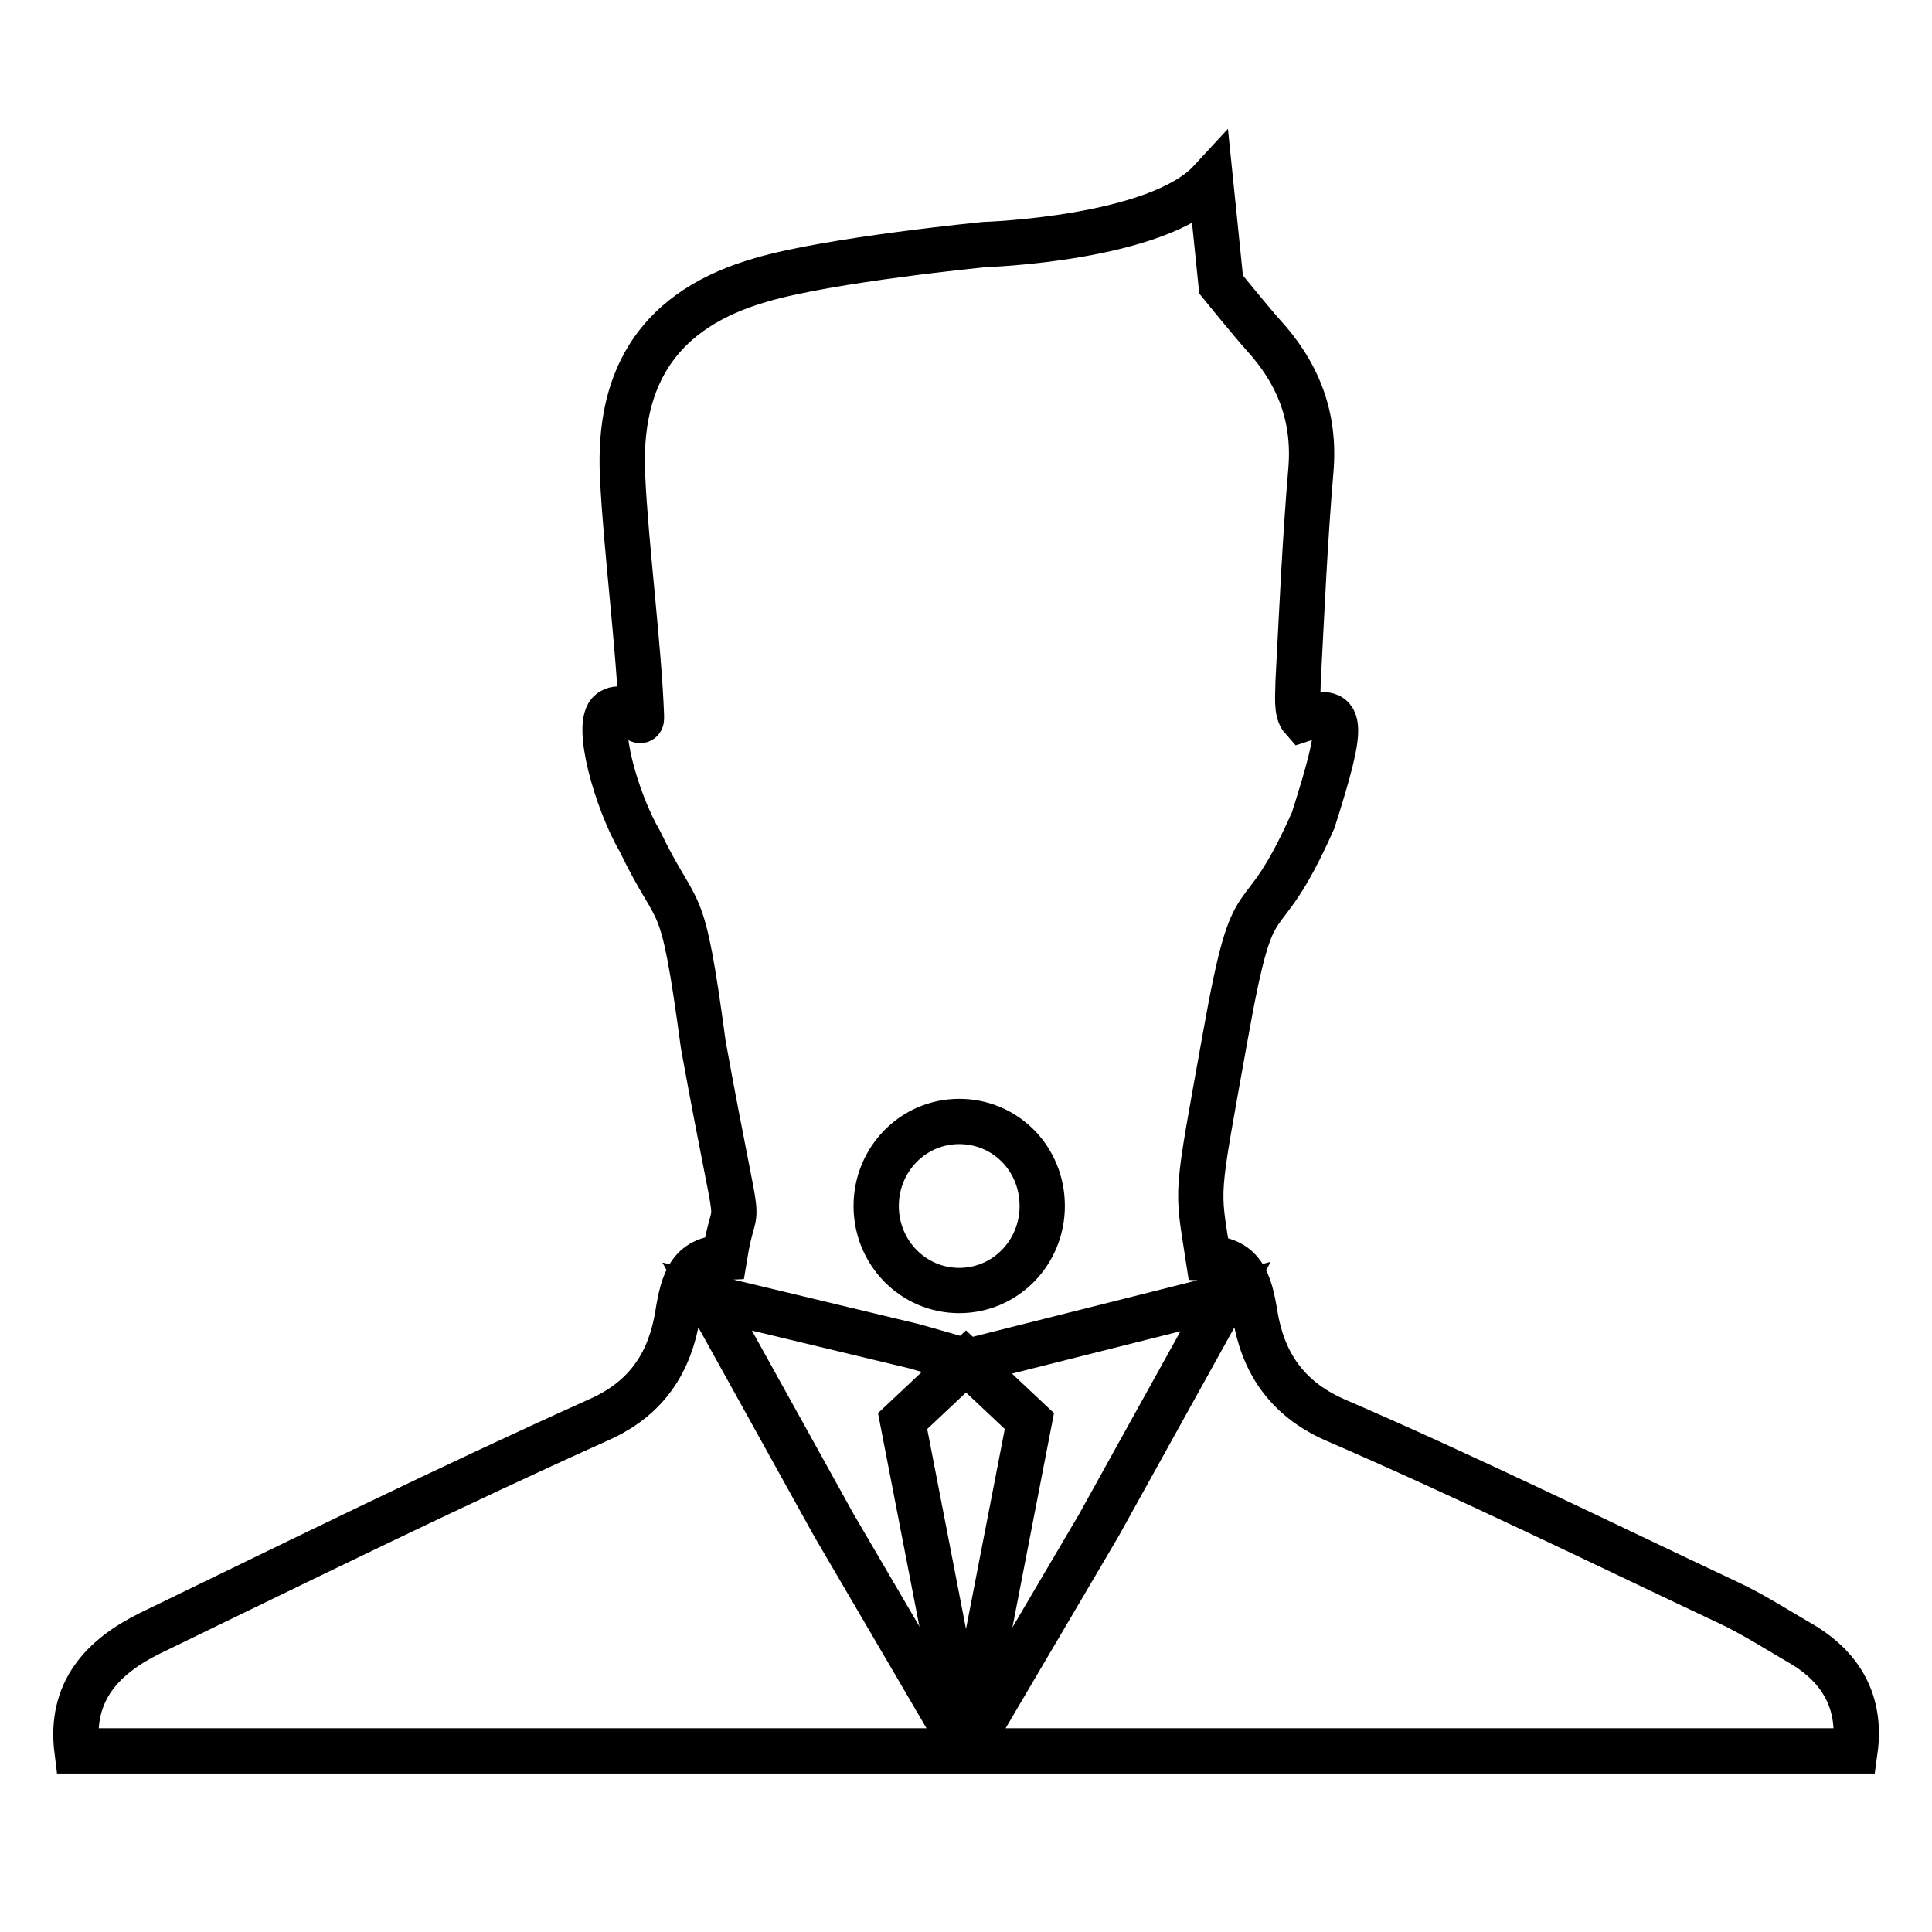
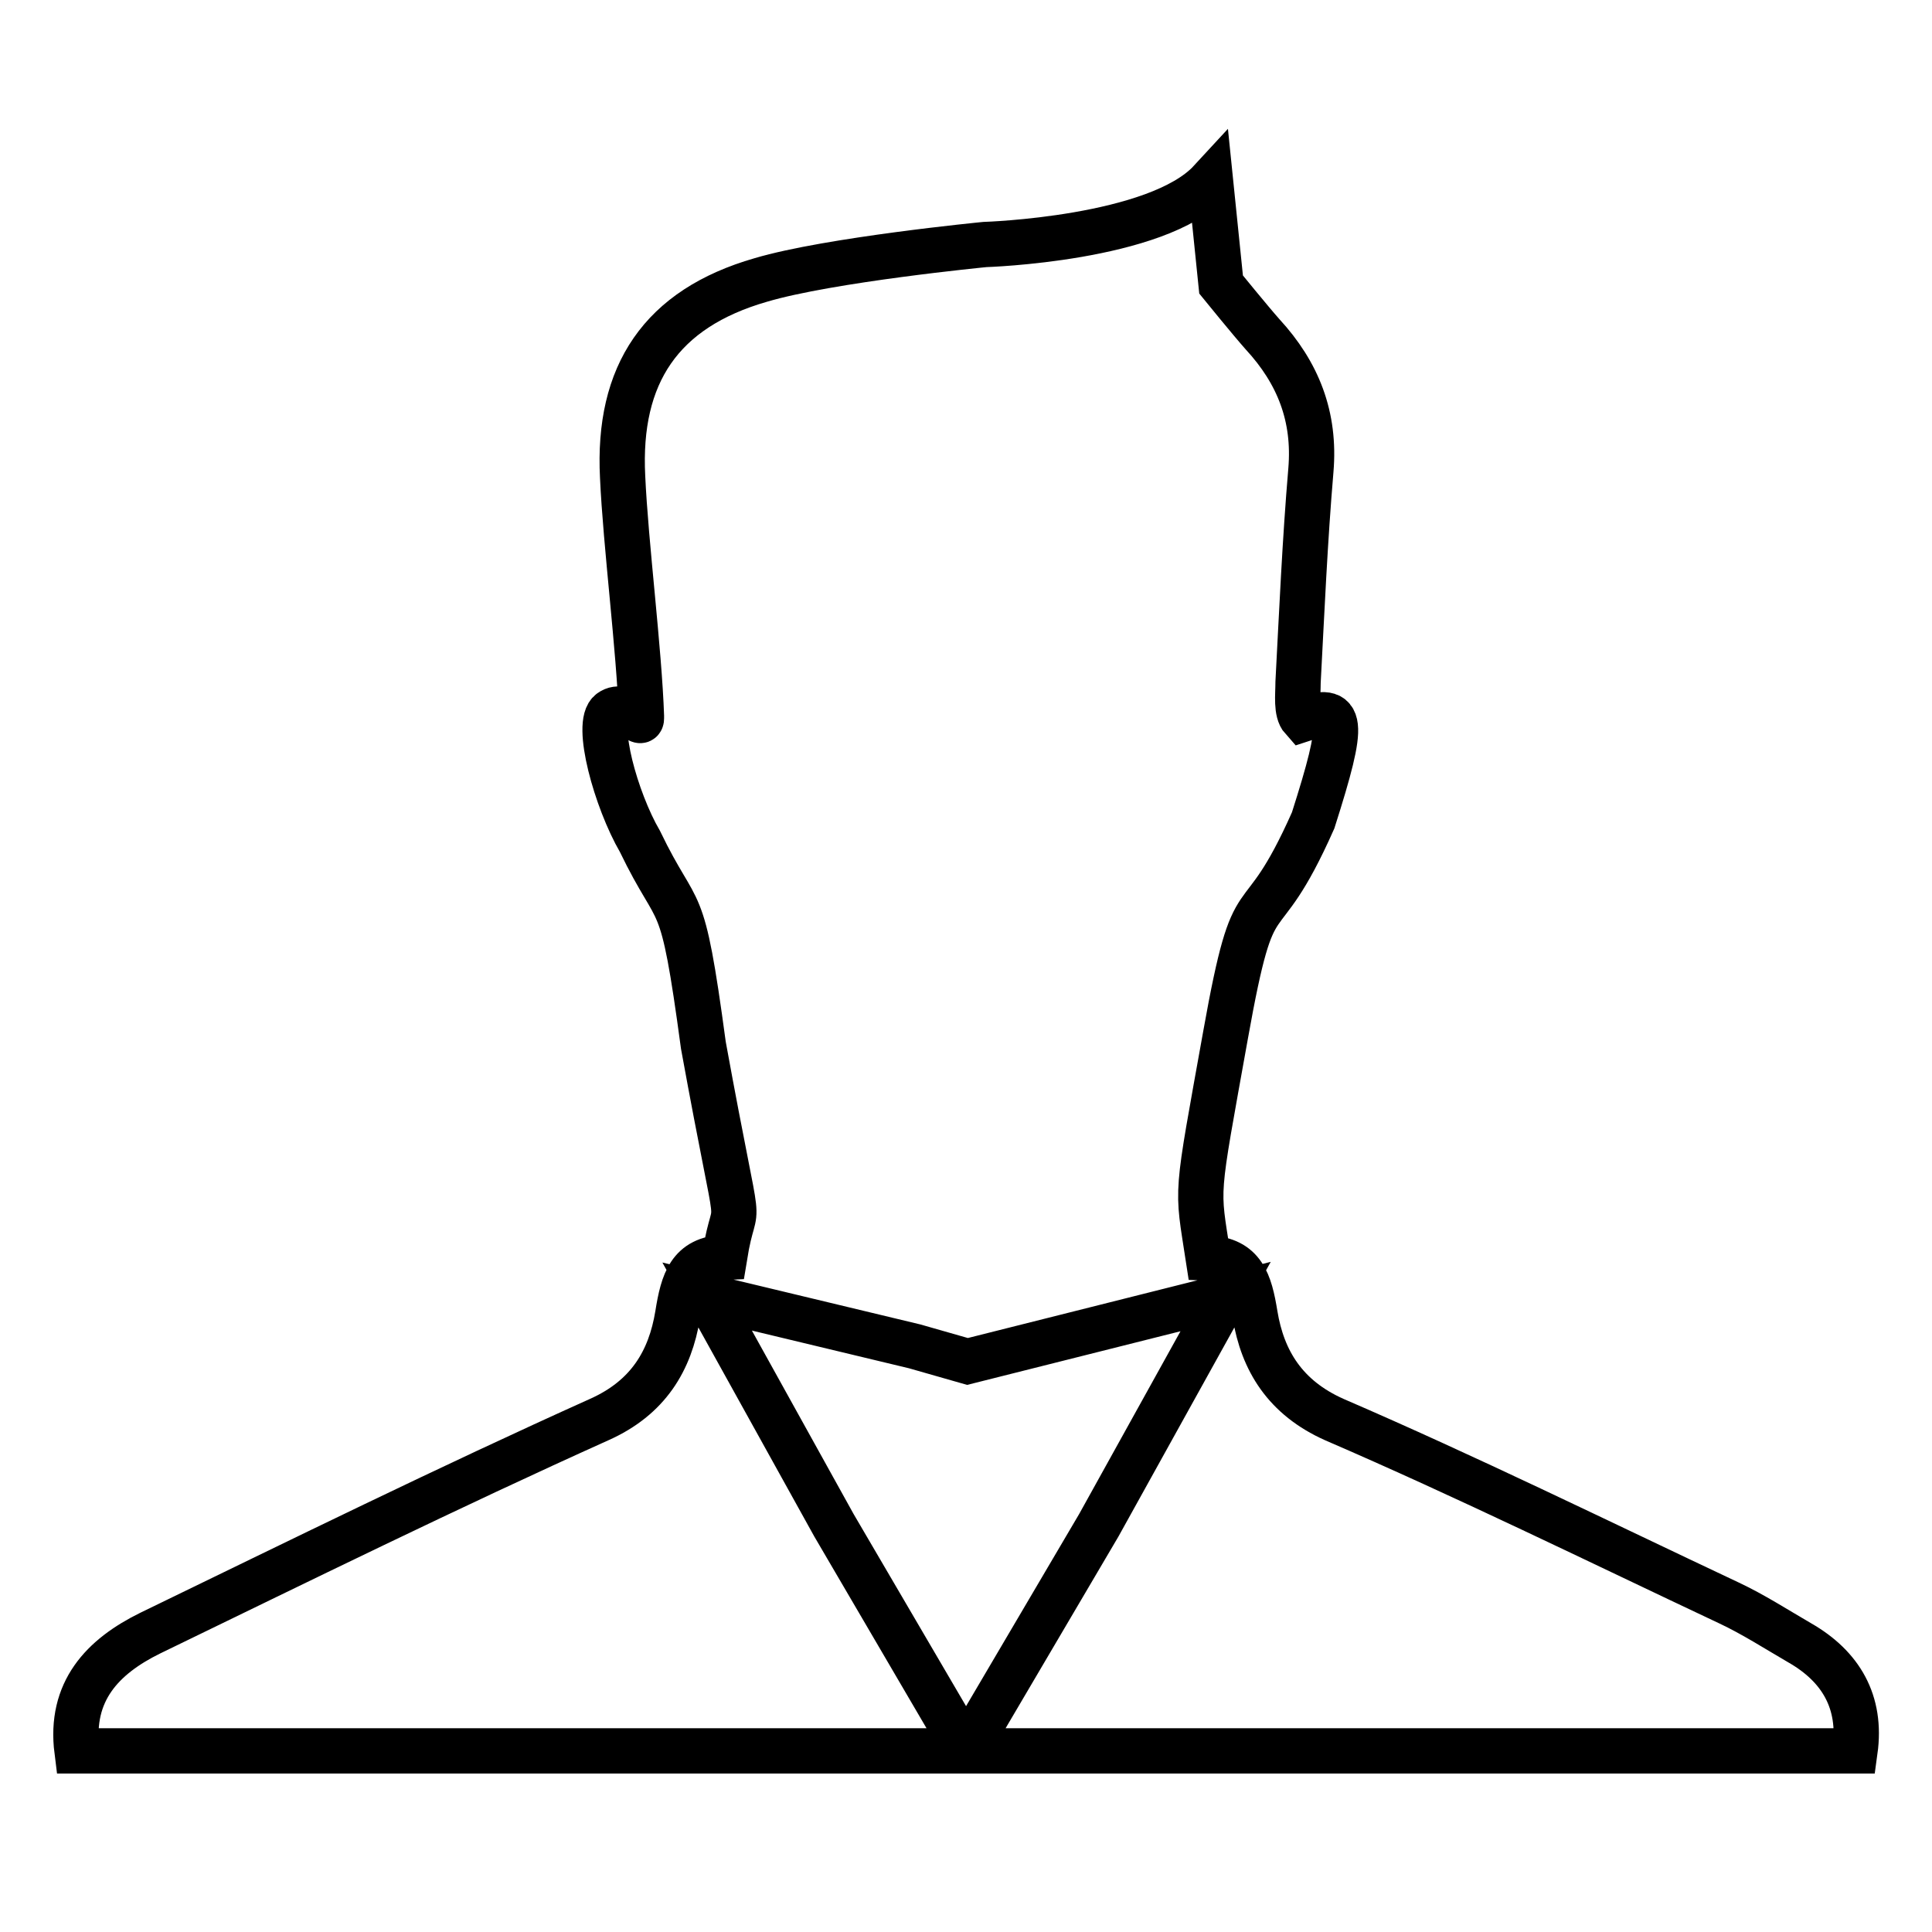
<svg xmlns="http://www.w3.org/2000/svg" version="1.1" x="0px" y="0px" viewBox="0 0 256 256" enable-background="new 0 0 256 256" xml:space="preserve">
  <g>
-     <path stroke-width="6" fill-opacity="0" stroke="#000000" d="M127.1,148.6c-6.1,0-11,5-11,11.2c0,6.2,4.9,11.2,11,11.2c6.1,0,11-5,11-11.2 C138.1,153.5,133.2,148.6,127.1,148.6L127.1,148.6z" />
    <path stroke-width="6" fill-opacity="0" stroke="#000000" d="M238.5,217.7c-3.1-1.8-6.2-3.8-9.4-5.3c-17.4-8.2-34.7-16.7-52.3-24.3c-6.5-2.9-9.5-7.8-10.5-13.9 c-0.7-4.3-1.6-7.3-6.2-7.5c-1.5-9.8-1.7-7.3,2.3-29.6c4-22.4,4.1-11.5,11.6-28.4c4.3-13.5,4-15.2-1.4-13.4c-0.9-1-0.6-3.2-0.6-4.9 c0.5-9.4,0.9-18.7,1.7-28.1c0.6-7.1-1.7-12.9-6.4-18c-1.6-1.8-5.5-6.6-5.5-6.6L160.4,24c-7.1,7.7-29.9,8.4-29.9,8.4 s-20.6,2-29.7,4.7c-13.2,3.8-19,12.5-18.3,26.1c0.4,8.9,2.2,22.9,2.5,31.8c0.1,1.8-2-2.2-4.1-0.7c-2.1,1.5,0.7,11.7,3.9,17.2 c5.3,11,5.5,5.5,8.4,27c5.3,29.1,4.4,18.2,2.8,28.1c-4.6,0.2-5.5,3.2-6.2,7.6c-1,6.1-3.9,11-10.4,13.9c-20,9-39.7,18.7-59.5,28.3 c-6.3,3.1-10.7,7.7-9.7,15.6H128l-17.5-29.9l-16.8-30.3l27.5,6.6l7,2l34.2-8.6l-16.8,30.3L128,232h117.8 C246.7,225.5,243.9,220.8,238.5,217.7L238.5,217.7z" />
-     <path stroke-width="6" fill-opacity="0" stroke="#000000" d="M119.6,188.3l8.4,43.3l8.4-43.3l-8.4-7.9L119.6,188.3z" />
  </g>
</svg>